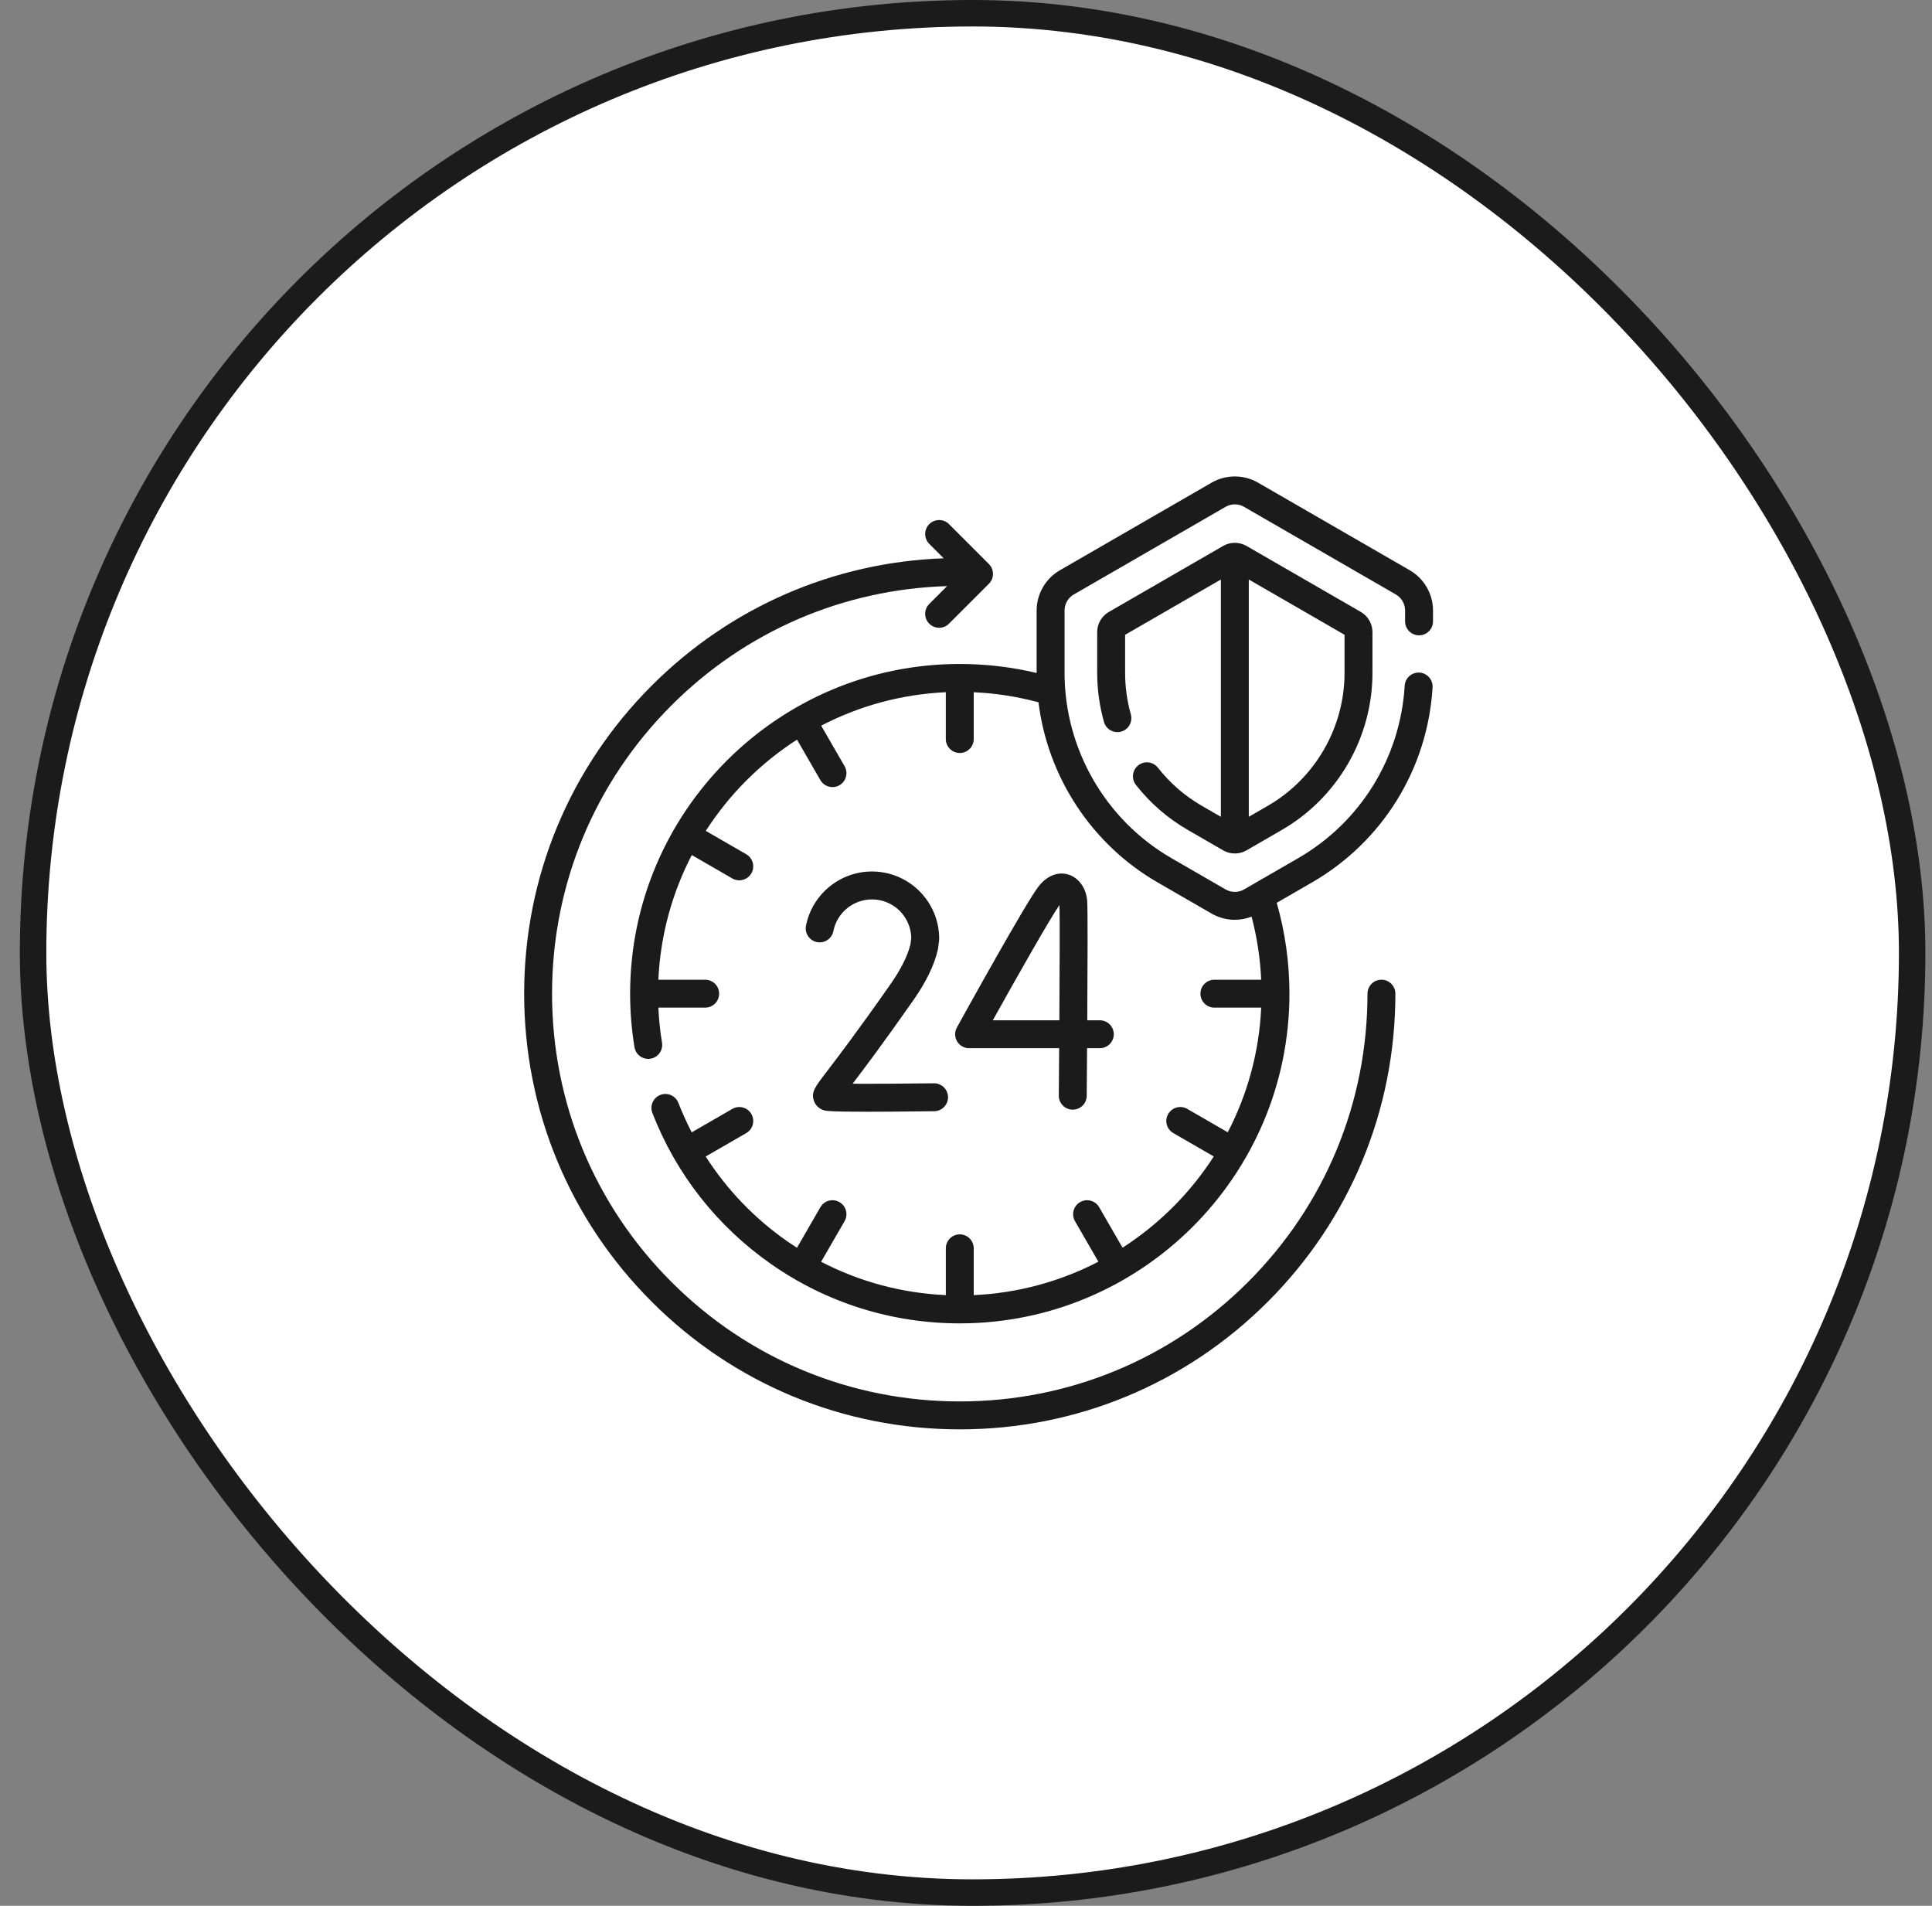
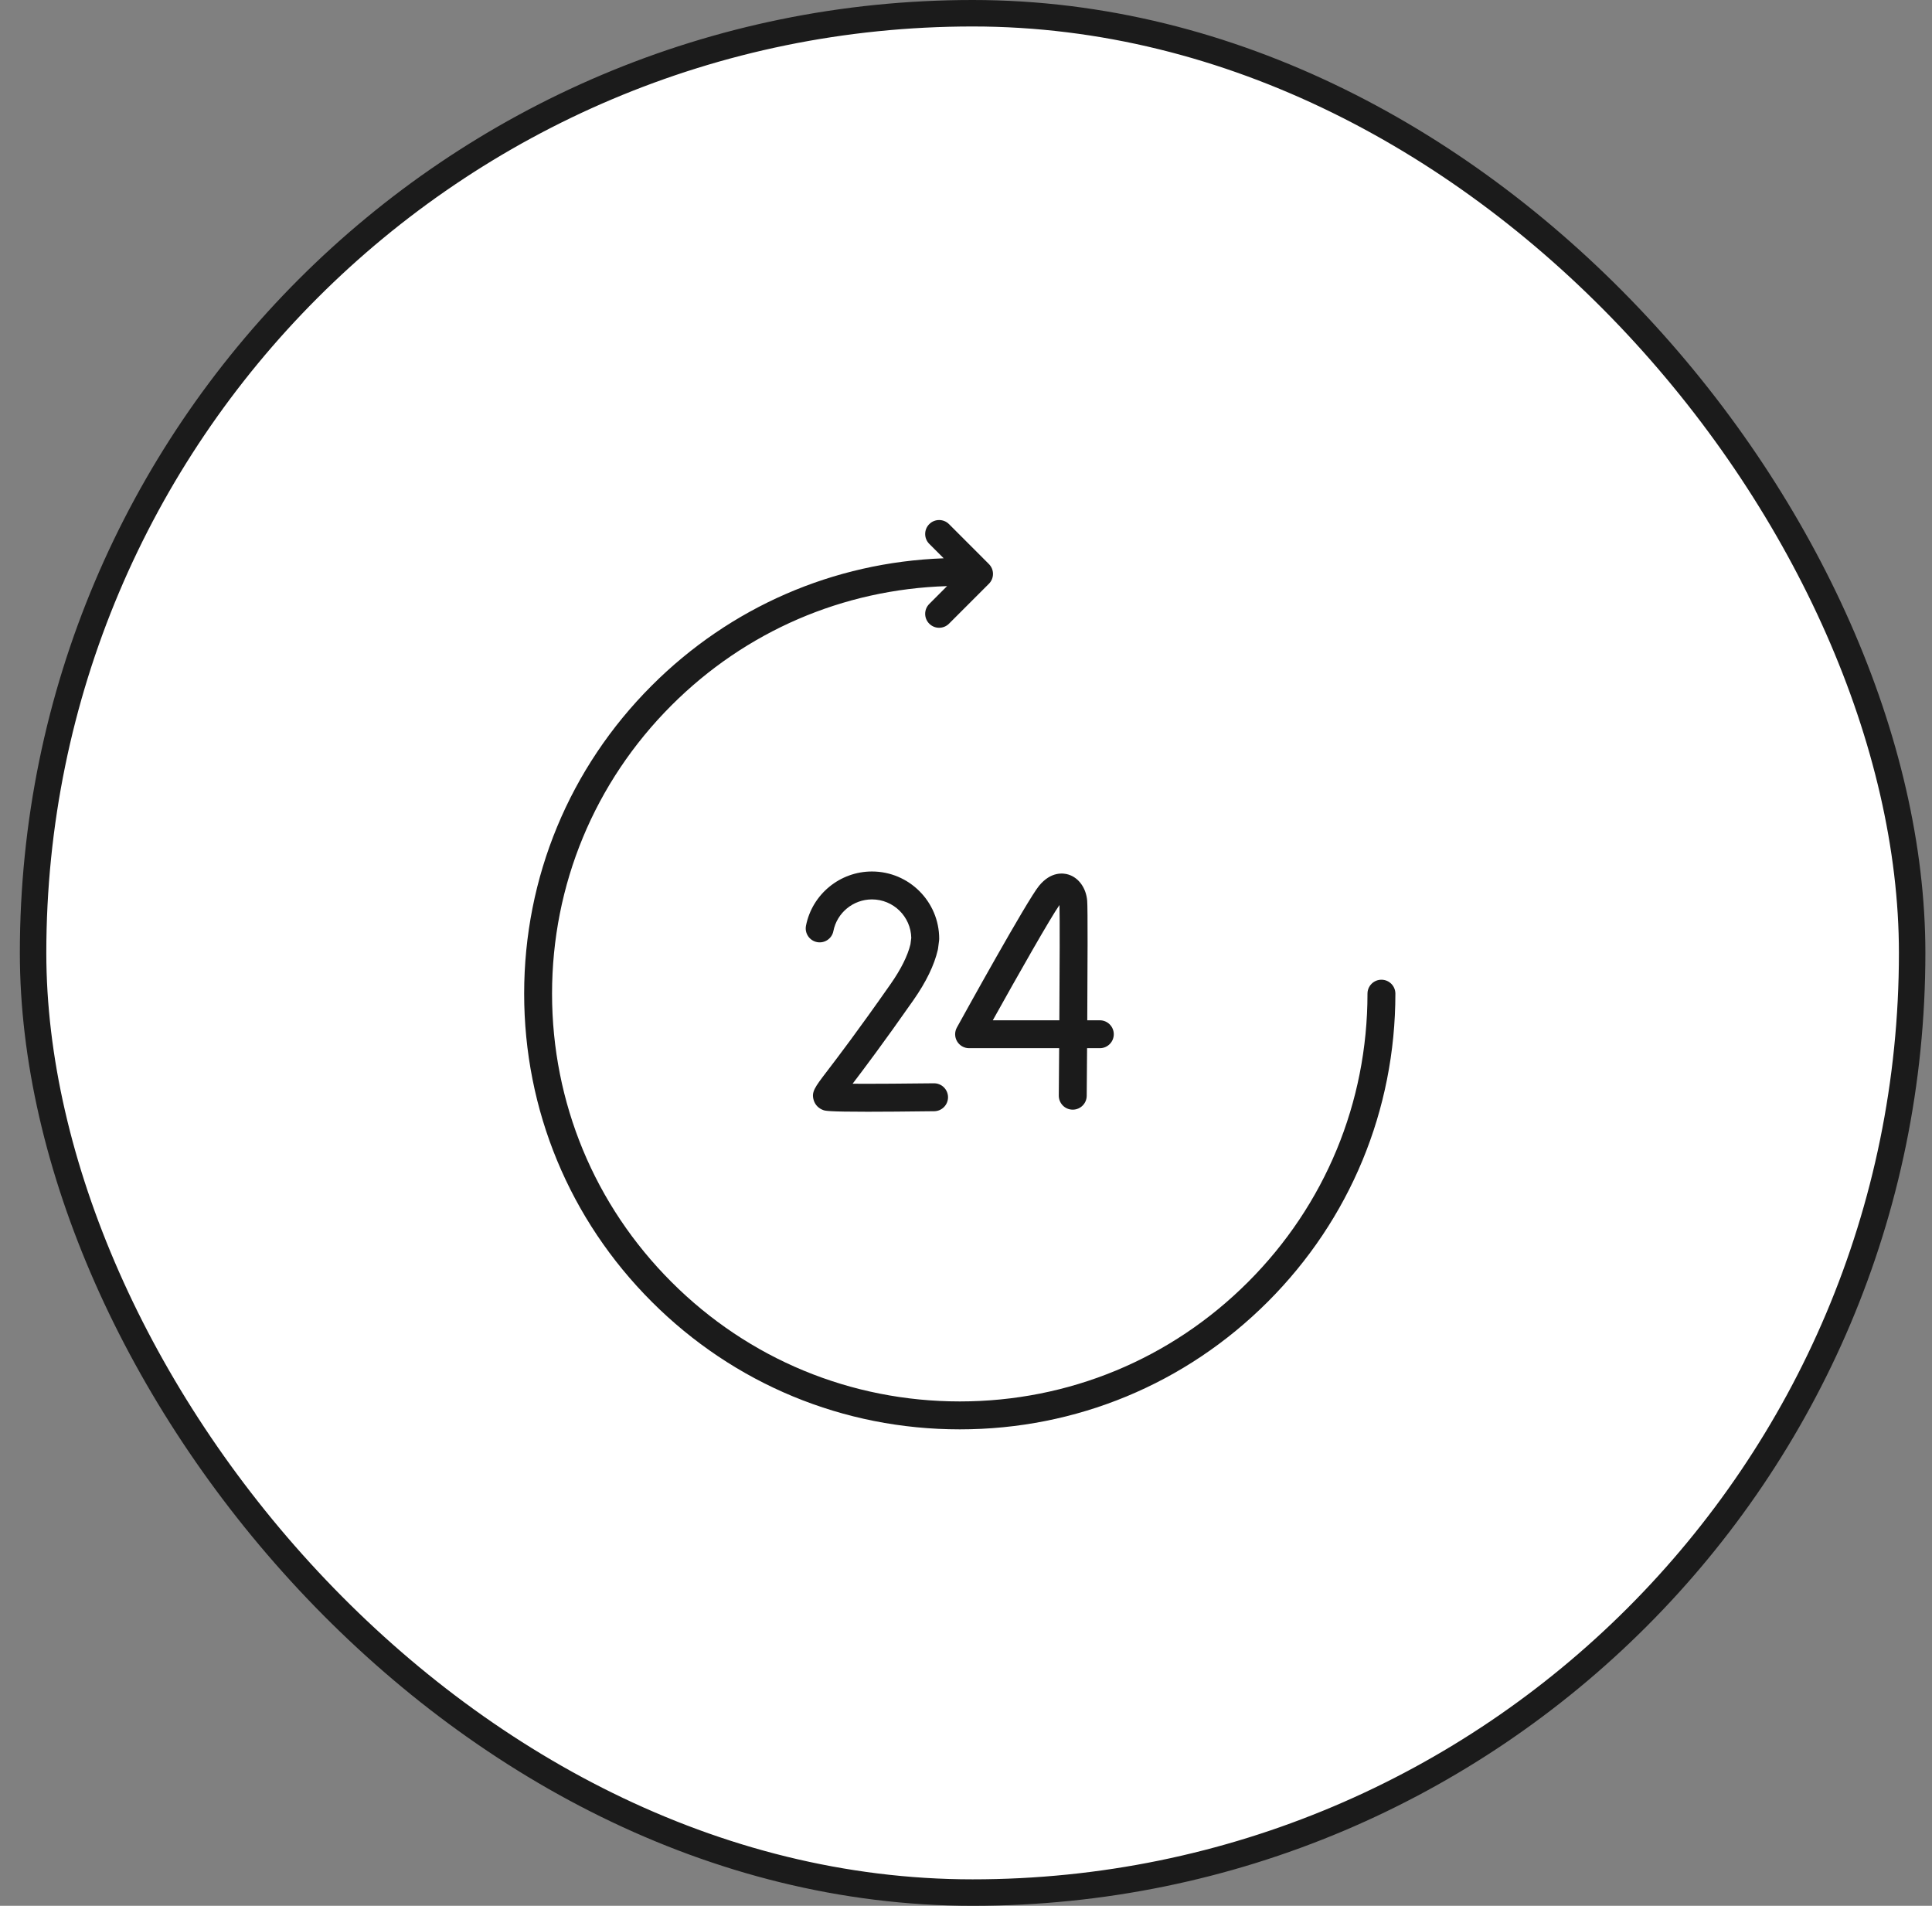
<svg xmlns="http://www.w3.org/2000/svg" width="73" height="72" viewBox="0 0 73 72" fill="none">
  <rect x="0" y="0" width="73" height="72" fill="#808080" stroke="none" />
  <rect x="1.25" y="0.5" width="71" height="71" rx="35.5" fill="white" stroke="#1B1B1B" />
  <g clip-path="url(#clip0_321_884)">
    <path d="M52.197 37.013C51.906 37.013 51.67 37.249 51.67 37.54C51.67 41.655 50.067 45.524 47.158 48.433C44.248 51.343 40.379 52.945 36.265 52.945C32.15 52.945 28.281 51.343 25.372 48.433C22.462 45.524 20.859 41.655 20.859 37.54C20.859 33.425 22.462 29.557 25.372 26.647C28.168 23.851 31.85 22.263 35.785 22.143L35.112 22.817C34.906 23.023 34.906 23.357 35.112 23.562C35.215 23.665 35.35 23.717 35.485 23.717C35.62 23.717 35.755 23.665 35.858 23.562L37.365 22.055C37.464 21.956 37.52 21.822 37.52 21.682C37.52 21.542 37.464 21.408 37.365 21.309L35.858 19.801C35.652 19.595 35.318 19.595 35.112 19.801C34.906 20.007 34.906 20.341 35.112 20.547L35.657 21.092C31.489 21.243 27.591 22.936 24.626 25.901C21.517 29.01 19.805 33.144 19.805 37.54C19.805 41.937 21.517 46.07 24.626 49.179C27.735 52.288 31.868 54 36.265 54C40.661 54 44.795 52.288 47.904 49.179C51.012 46.07 52.724 41.937 52.724 37.54C52.724 37.249 52.488 37.013 52.197 37.013Z" fill="#1B1B1B" />
-     <path d="M41.079 34.03C41.039 33.549 40.761 33.161 40.37 33.04C40.187 32.983 39.711 32.911 39.256 33.47C38.807 34.02 36.425 38.329 36.156 38.818C36.065 38.982 36.068 39.181 36.163 39.341C36.258 39.502 36.431 39.6 36.617 39.6H40.02C40.016 40.227 40.011 40.838 40.006 41.39C40.004 41.682 40.238 41.92 40.529 41.922H40.534C40.823 41.922 41.059 41.689 41.061 41.399C41.063 41.189 41.069 40.49 41.075 39.6H41.557C41.848 39.6 42.084 39.364 42.084 39.073C42.084 38.782 41.848 38.546 41.557 38.546H41.082C41.094 36.587 41.103 34.315 41.079 34.03ZM40.027 38.546H37.512C38.464 36.836 39.7 34.658 40.032 34.191C40.046 34.632 40.04 36.545 40.027 38.546Z" fill="#1B1B1B" />
+     <path d="M41.079 34.03C41.039 33.549 40.761 33.161 40.37 33.04C40.187 32.983 39.711 32.911 39.256 33.47C38.807 34.02 36.425 38.329 36.156 38.818C36.065 38.982 36.068 39.181 36.163 39.341C36.258 39.502 36.431 39.6 36.617 39.6H40.02C40.016 40.227 40.011 40.838 40.006 41.39C40.004 41.682 40.238 41.92 40.529 41.922H40.534C40.823 41.922 41.059 41.689 41.061 41.399C41.063 41.189 41.069 40.49 41.075 39.6H41.557C41.848 39.6 42.084 39.364 42.084 39.073C42.084 38.782 41.848 38.546 41.557 38.546H41.082C41.094 36.587 41.103 34.315 41.079 34.03M40.027 38.546H37.512C38.464 36.836 39.7 34.658 40.032 34.191C40.046 34.632 40.04 36.545 40.027 38.546Z" fill="#1B1B1B" />
    <path d="M35.434 35.888C35.439 35.87 35.442 35.853 35.444 35.835L35.483 35.531C35.486 35.509 35.487 35.487 35.487 35.464C35.487 34.064 34.347 32.924 32.947 32.924C31.736 32.924 30.688 33.785 30.454 34.972C30.398 35.258 30.584 35.535 30.87 35.592C31.156 35.648 31.433 35.462 31.489 35.176C31.625 34.482 32.239 33.979 32.947 33.979C33.756 33.979 34.416 34.628 34.432 35.433L34.401 35.674C34.295 36.111 34.043 36.616 33.653 37.174C32.402 38.961 31.656 39.938 31.255 40.463C30.779 41.086 30.651 41.254 30.747 41.569C30.802 41.746 30.937 41.881 31.118 41.942C31.189 41.965 31.294 42.001 32.785 42.001C33.377 42.001 34.187 41.995 35.3 41.981C35.591 41.977 35.824 41.738 35.821 41.447C35.817 41.158 35.581 40.926 35.293 40.926C35.291 40.926 35.289 40.926 35.286 40.926C34.322 40.938 33.047 40.948 32.215 40.943C32.643 40.381 33.371 39.416 34.517 37.779C34.992 37.099 35.301 36.463 35.434 35.888Z" fill="#1B1B1B" />
-     <path d="M53.618 24.002C53.91 24.002 54.146 23.766 54.146 23.475V23.063C54.146 22.439 53.81 21.858 53.269 21.545L47.534 18.234C46.993 17.922 46.322 17.922 45.781 18.234L40.046 21.545C39.505 21.857 39.169 22.439 39.169 23.063V25.42C39.169 25.422 39.169 25.424 39.169 25.425C38.221 25.199 37.247 25.084 36.265 25.084C29.396 25.084 23.809 30.672 23.809 37.54C23.809 38.214 23.864 38.894 23.973 39.561C24.015 39.82 24.239 40.004 24.493 40.004C24.521 40.004 24.549 40.002 24.578 39.997C24.866 39.95 25.061 39.679 25.014 39.391C24.942 38.954 24.896 38.511 24.876 38.067H26.645C26.936 38.067 27.172 37.831 27.172 37.54C27.172 37.249 26.936 37.013 26.645 37.013H24.876C24.953 35.321 25.401 33.725 26.139 32.303L27.67 33.187C27.753 33.235 27.844 33.257 27.933 33.257C28.115 33.257 28.293 33.163 28.39 32.994C28.536 32.741 28.449 32.419 28.197 32.273L26.668 31.39C27.556 30.009 28.734 28.831 30.115 27.943L30.998 29.473C31.096 29.642 31.273 29.736 31.455 29.736C31.545 29.736 31.635 29.713 31.718 29.666C31.971 29.52 32.057 29.197 31.912 28.945L31.028 27.415C32.45 26.676 34.046 26.229 35.737 26.151V27.92C35.737 28.211 35.974 28.447 36.265 28.447C36.556 28.447 36.792 28.211 36.792 27.92V26.152C37.621 26.19 38.441 26.317 39.239 26.532C39.587 29.354 41.245 31.896 43.74 33.337L45.781 34.515C46.051 34.671 46.354 34.749 46.657 34.749C46.873 34.749 47.087 34.709 47.291 34.631C47.496 35.408 47.617 36.206 47.654 37.013H45.885C45.594 37.013 45.358 37.249 45.358 37.54C45.358 37.831 45.594 38.068 45.885 38.068H47.654C47.577 39.759 47.129 41.355 46.39 42.777L44.86 41.893C44.608 41.748 44.285 41.834 44.139 42.087C43.994 42.339 44.08 42.661 44.333 42.807L45.862 43.69C44.974 45.071 43.796 46.249 42.415 47.137L41.532 45.608C41.386 45.355 41.063 45.269 40.811 45.415C40.559 45.56 40.473 45.883 40.618 46.135L41.502 47.666C40.08 48.404 38.484 48.852 36.792 48.929V47.16C36.792 46.869 36.556 46.633 36.265 46.633C35.974 46.633 35.738 46.869 35.738 47.16V48.929C34.082 48.854 32.482 48.425 31.026 47.669L31.912 46.135C32.057 45.883 31.971 45.56 31.718 45.415C31.466 45.269 31.144 45.355 30.998 45.608L30.113 47.141C29.992 47.063 29.872 46.983 29.754 46.901C28.511 46.035 27.468 44.945 26.664 43.692L28.197 42.807C28.45 42.661 28.536 42.339 28.39 42.087C28.245 41.834 27.922 41.748 27.67 41.894L26.136 42.779C25.95 42.419 25.782 42.048 25.633 41.666C25.528 41.395 25.222 41.26 24.951 41.365C24.679 41.471 24.545 41.776 24.65 42.048C25.549 44.363 27.105 46.34 29.151 47.766C31.244 49.225 33.704 49.996 36.265 49.996C43.133 49.996 48.721 44.409 48.721 37.54C48.721 36.373 48.559 35.221 48.241 34.107L49.575 33.337C52.242 31.797 53.945 29.042 54.129 25.968C54.146 25.677 53.924 25.427 53.634 25.41C53.342 25.393 53.093 25.614 53.076 25.904C52.913 28.624 51.407 31.061 49.048 32.423L47.007 33.602C46.791 33.726 46.524 33.726 46.308 33.602L44.267 32.423C41.773 30.984 40.224 28.3 40.224 25.42V23.063C40.224 22.815 40.358 22.583 40.573 22.459L46.308 19.148C46.523 19.023 46.791 19.023 47.006 19.148L52.742 22.459C52.957 22.583 53.091 22.815 53.091 23.063V23.475C53.091 23.766 53.327 24.002 53.618 24.002Z" fill="#1B1B1B" />
-     <path d="M45.411 30.443C44.768 30.072 44.21 29.587 43.75 29.002C43.57 28.773 43.239 28.733 43.01 28.913C42.781 29.092 42.741 29.424 42.92 29.653C43.463 30.345 44.124 30.918 44.884 31.356L46.218 32.127C46.353 32.205 46.505 32.244 46.657 32.244C46.809 32.244 46.961 32.205 47.097 32.127L48.431 31.356C50.545 30.136 51.858 27.862 51.858 25.421V23.88C51.858 23.567 51.69 23.276 51.419 23.119L47.097 20.624C46.826 20.468 46.489 20.468 46.218 20.624L41.897 23.119C41.625 23.276 41.457 23.567 41.457 23.881V25.421C41.457 26.047 41.543 26.67 41.713 27.274C41.792 27.555 42.083 27.718 42.363 27.639C42.644 27.561 42.807 27.269 42.728 26.989C42.585 26.478 42.512 25.95 42.512 25.421V23.982L46.13 21.893V30.858L45.411 30.443ZM50.803 25.421C50.803 27.486 49.692 29.41 47.904 30.443L47.185 30.858V21.893L50.803 23.982V25.421H50.803Z" fill="#1B1B1B" />
  </g>
  <defs>
    <clipPath id="clip0_321_884">
      <rect width="36" height="36" fill="white" transform="translate(18.975 18)" />
    </clipPath>
  </defs>
</svg>